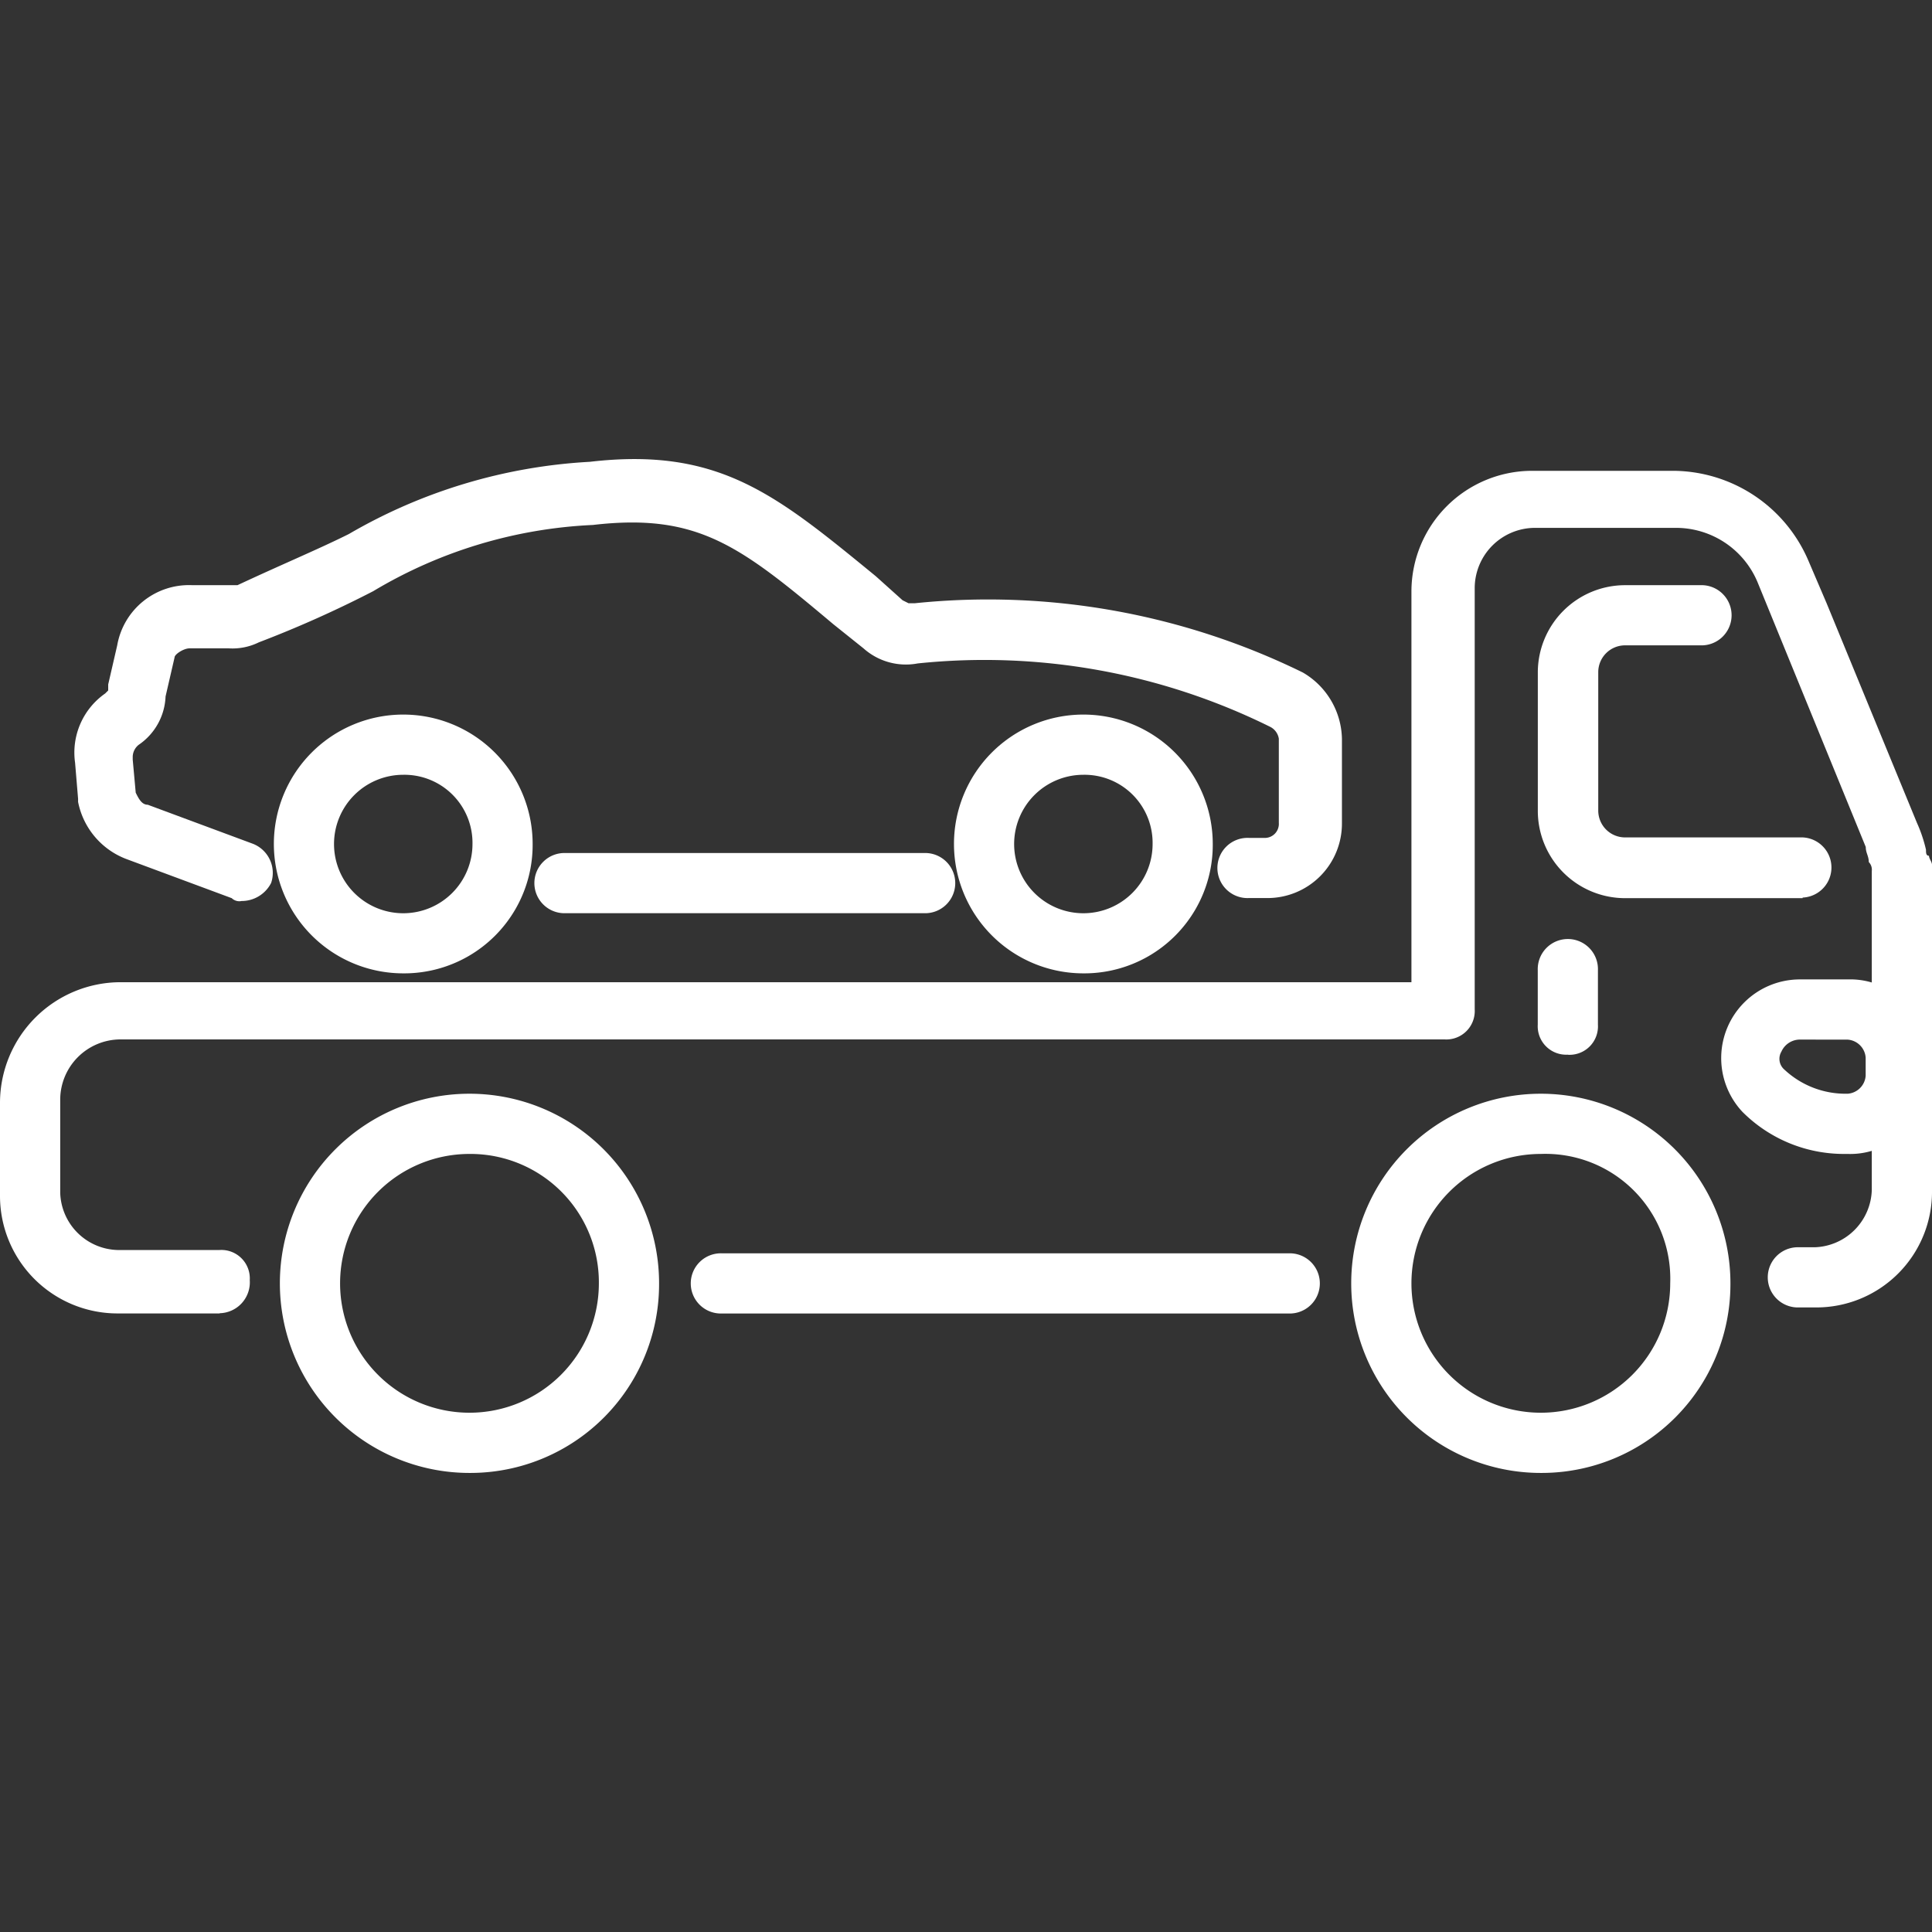
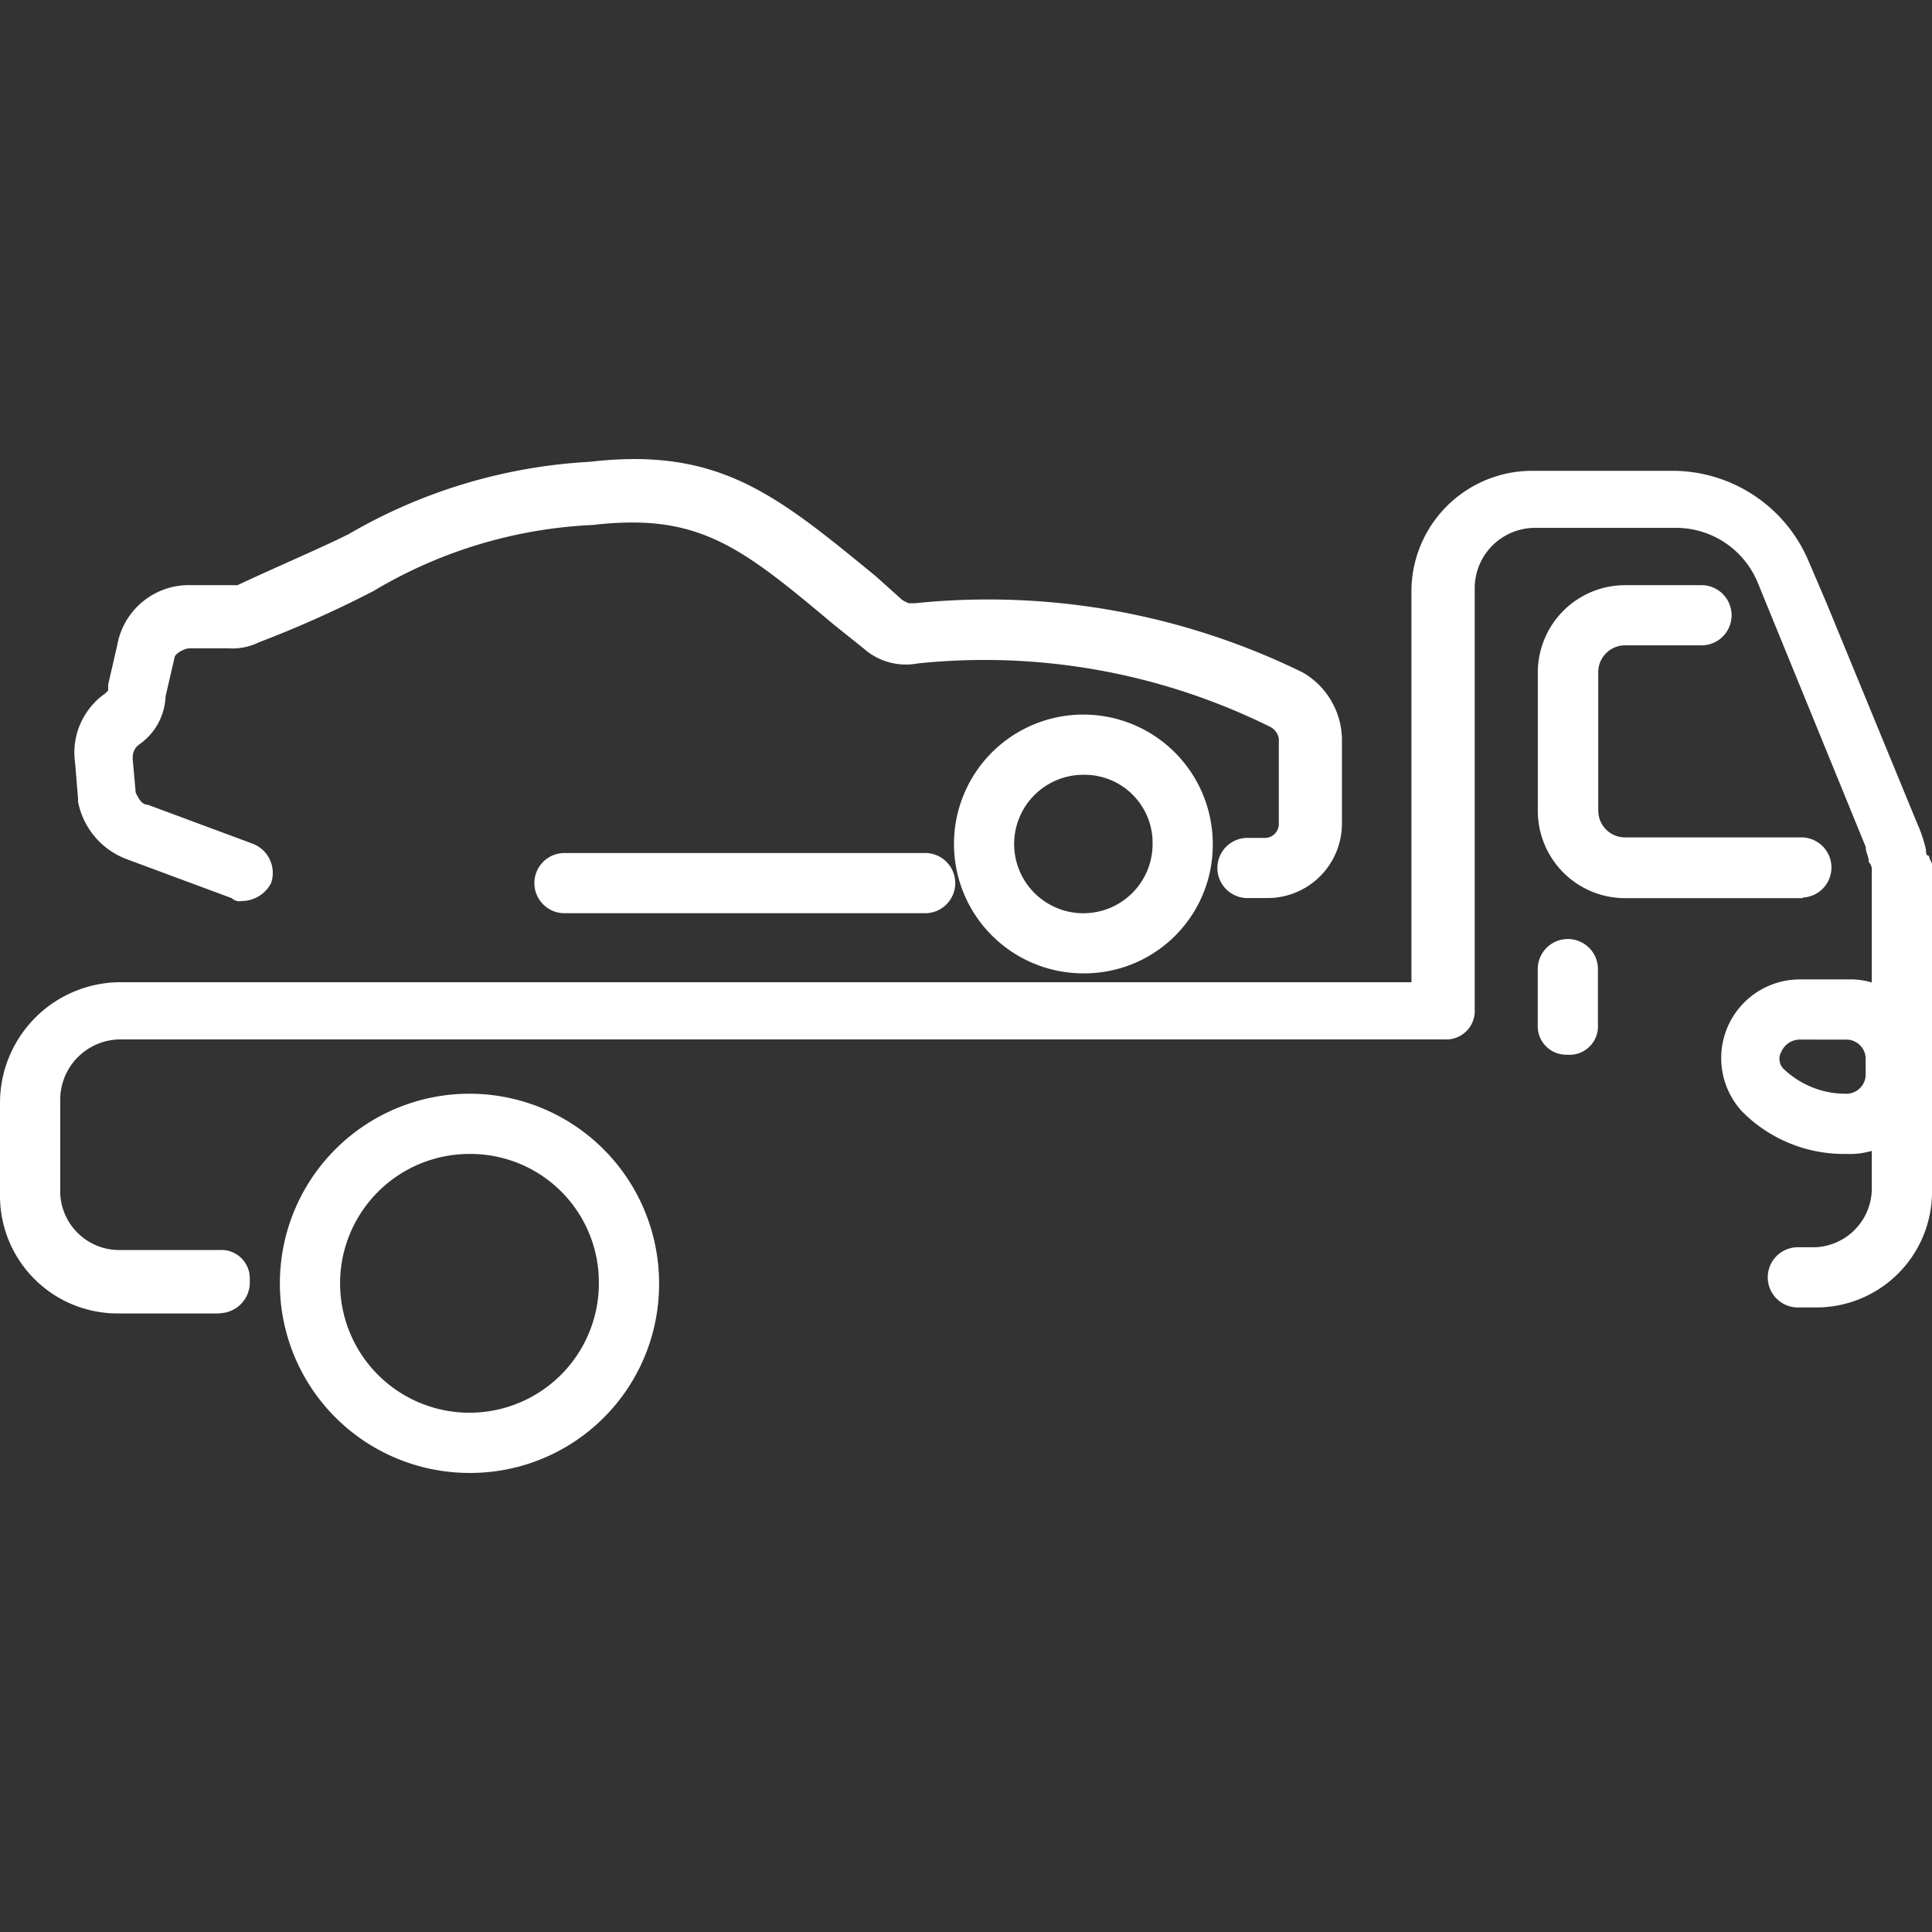
<svg xmlns="http://www.w3.org/2000/svg" width="36" height="36" viewBox="0 0 36 36">
  <rect x="0" y="0" width="36" height="36" fill="#333333" stroke="none" />
  <g id="Group_65" data-name="Group 65" transform="translate(-9691 1097.5)">
    <rect id="Rectangle_26750" data-name="Rectangle 26750" width="36" height="36" transform="translate(9691 -1097.5)" fill="none" />
    <g id="Group_24784" data-name="Group 24784" transform="translate(9691 -1088.946)">
      <g id="Group_24788" data-name="Group 24788">
        <path id="Path_22721" data-name="Path 22721" d="M149.634,105.849h-6.673a.561.561,0,1,1,0-1.121h6.673a.561.561,0,1,1,0,1.121" transform="translate(-132.419 -97.387)" fill="#fff" />
        <path id="Path_22722" data-name="Path 22722" d="M22.946,8.238a.206.206,0,0,1-.168-.056l-1.963-.729a1.435,1.435,0,0,1-.9-1.065V6.331l-.056-.673a1.343,1.343,0,0,1,.561-1.29l.056-.056V4.2l.168-.729a1.357,1.357,0,0,1,1.4-1.121h.841c.841-.393,1.514-.673,2.075-.953A10,10,0,0,1,29.451.051c2.411-.28,3.477.617,5.327,2.131l.5.449.112.056h.112a13.316,13.316,0,0,1,7.234,1.29,1.461,1.461,0,0,1,.729,1.234V6.78a1.388,1.388,0,0,1-1.4,1.4h-.336a.561.561,0,1,1,0-1.121h.28a.262.262,0,0,0,.28-.28V5.21a.3.3,0,0,0-.168-.224,12,12,0,0,0-6.561-1.178,1.185,1.185,0,0,1-1.009-.28l-.561-.449C32.254,1.621,31.469,1,29.507,1.228a8.726,8.726,0,0,0-4.093,1.234,20.849,20.849,0,0,1-2.131.953,1.109,1.109,0,0,1-.561.112h-.729c-.112,0-.28.112-.28.168l-.168.729a1.142,1.142,0,0,1-.5.9.291.291,0,0,0-.112.224V5.6l.056.617c.056.112.112.224.224.224l1.963.729a.583.583,0,0,1,.336.729.617.617,0,0,1-.561.336" transform="translate(-18.46 0)" fill="#fff" />
        <path id="Path_22723" data-name="Path 22723" d="M256.011,72.75a2.411,2.411,0,1,1,2.411-2.411,2.393,2.393,0,0,1-2.411,2.411m0-3.7a1.29,1.29,0,1,0,1.29,1.29,1.269,1.269,0,0,0-1.29-1.29" transform="translate(-235.824 -63.167)" fill="#fff" />
-         <path id="Path_22724" data-name="Path 22724" d="M75.211,72.75a2.411,2.411,0,1,1,2.411-2.411,2.393,2.393,0,0,1-2.411,2.411m0-3.7a1.29,1.29,0,1,0,1.29,1.29,1.269,1.269,0,0,0-1.29-1.29" transform="translate(-67.697 -63.167)" fill="#fff" />
-         <path id="Path_22725" data-name="Path 22725" d="M195.159,212.25h-10.6a.561.561,0,1,1,0-1.121h10.6a.561.561,0,0,1,0,1.121" transform="translate(-171.103 -196.329)" fill="#fff" />
        <path id="Path_22726" data-name="Path 22726" d="M4.093,18.829H2.187A2.19,2.19,0,0,1,0,16.642V14.9a2.25,2.25,0,0,1,2.243-2.243H26.3V5.371a2.25,2.25,0,0,1,2.243-2.243h2.636A2.755,2.755,0,0,1,33.7,4.81l.336.785L35.72,9.689a2.64,2.64,0,0,1,.168.5c0,.056,0,.112.056.112,0,.056.056.112.056.168V16.53a2.155,2.155,0,0,1-2.187,2.187h-.336a.561.561,0,0,1,0-1.121h.336a1.1,1.1,0,0,0,1.065-1.065V10.586a.206.206,0,0,0-.056-.168c0-.112-.056-.168-.056-.28L32.748,5.2a1.647,1.647,0,0,0-1.514-1.009H28.6a1.125,1.125,0,0,0-1.121,1.121v7.85a.53.53,0,0,1-.561.561H2.243a1.125,1.125,0,0,0-1.121,1.121v1.738a1.1,1.1,0,0,0,1.065,1.065H4.093a.53.53,0,0,1,.561.561.576.576,0,0,1-.561.617" transform="translate(0 -2.909)" fill="#fff" />
        <path id="Path_22727" data-name="Path 22727" d="M413.735,39.36h-3.308a1.627,1.627,0,0,1-1.626-1.626V35.154a1.627,1.627,0,0,1,1.626-1.626h1.4a.561.561,0,1,1,0,1.121h-1.4a.5.5,0,0,0-.5.5v2.579a.5.5,0,0,0,.5.5h3.308a.561.561,0,0,1,0,1.121" transform="translate(-380.146 -31.178)" fill="#fff" />
        <path id="Path_22728" data-name="Path 22728" d="M409.361,130.059a.53.53,0,0,1-.561-.561v-1.009a.561.561,0,1,1,1.121,0V129.5a.53.53,0,0,1-.561.561" transform="translate(-380.146 -118.961)" fill="#fff" />
        <path id="Path_22729" data-name="Path 22729" d="M459.926,141.58h-.056a2.67,2.67,0,0,1-1.907-.785,1.466,1.466,0,0,1,1.065-2.467h.9a1.414,1.414,0,0,1,1.458,1.458v.336A1.414,1.414,0,0,1,459.926,141.58Zm-.9-2.131a.379.379,0,0,0-.336.224.264.264,0,0,0,.056.336,1.667,1.667,0,0,0,1.122.449h.056a.362.362,0,0,0,.336-.336v-.336a.362.362,0,0,0-.336-.336Z" transform="translate(-425.496 -128.632)" fill="#fff" />
-         <path id="Path_22730" data-name="Path 22730" d="M362.733,175.793a3.533,3.533,0,1,1,3.533-3.533,3.518,3.518,0,0,1-3.533,3.533m0-5.944a2.411,2.411,0,1,0,2.411,2.411,2.327,2.327,0,0,0-2.411-2.411" transform="translate(-334.022 -156.901)" fill="#fff" />
        <path id="Path_22731" data-name="Path 22731" d="M77.933,175.793a3.533,3.533,0,1,1,3.533-3.533,3.518,3.518,0,0,1-3.533,3.533m0-5.944a2.411,2.411,0,1,0,2.411,2.411,2.393,2.393,0,0,0-2.411-2.411" transform="translate(-69.185 -156.901)" fill="#fff" />
      </g>
    </g>
  </g>
</svg>